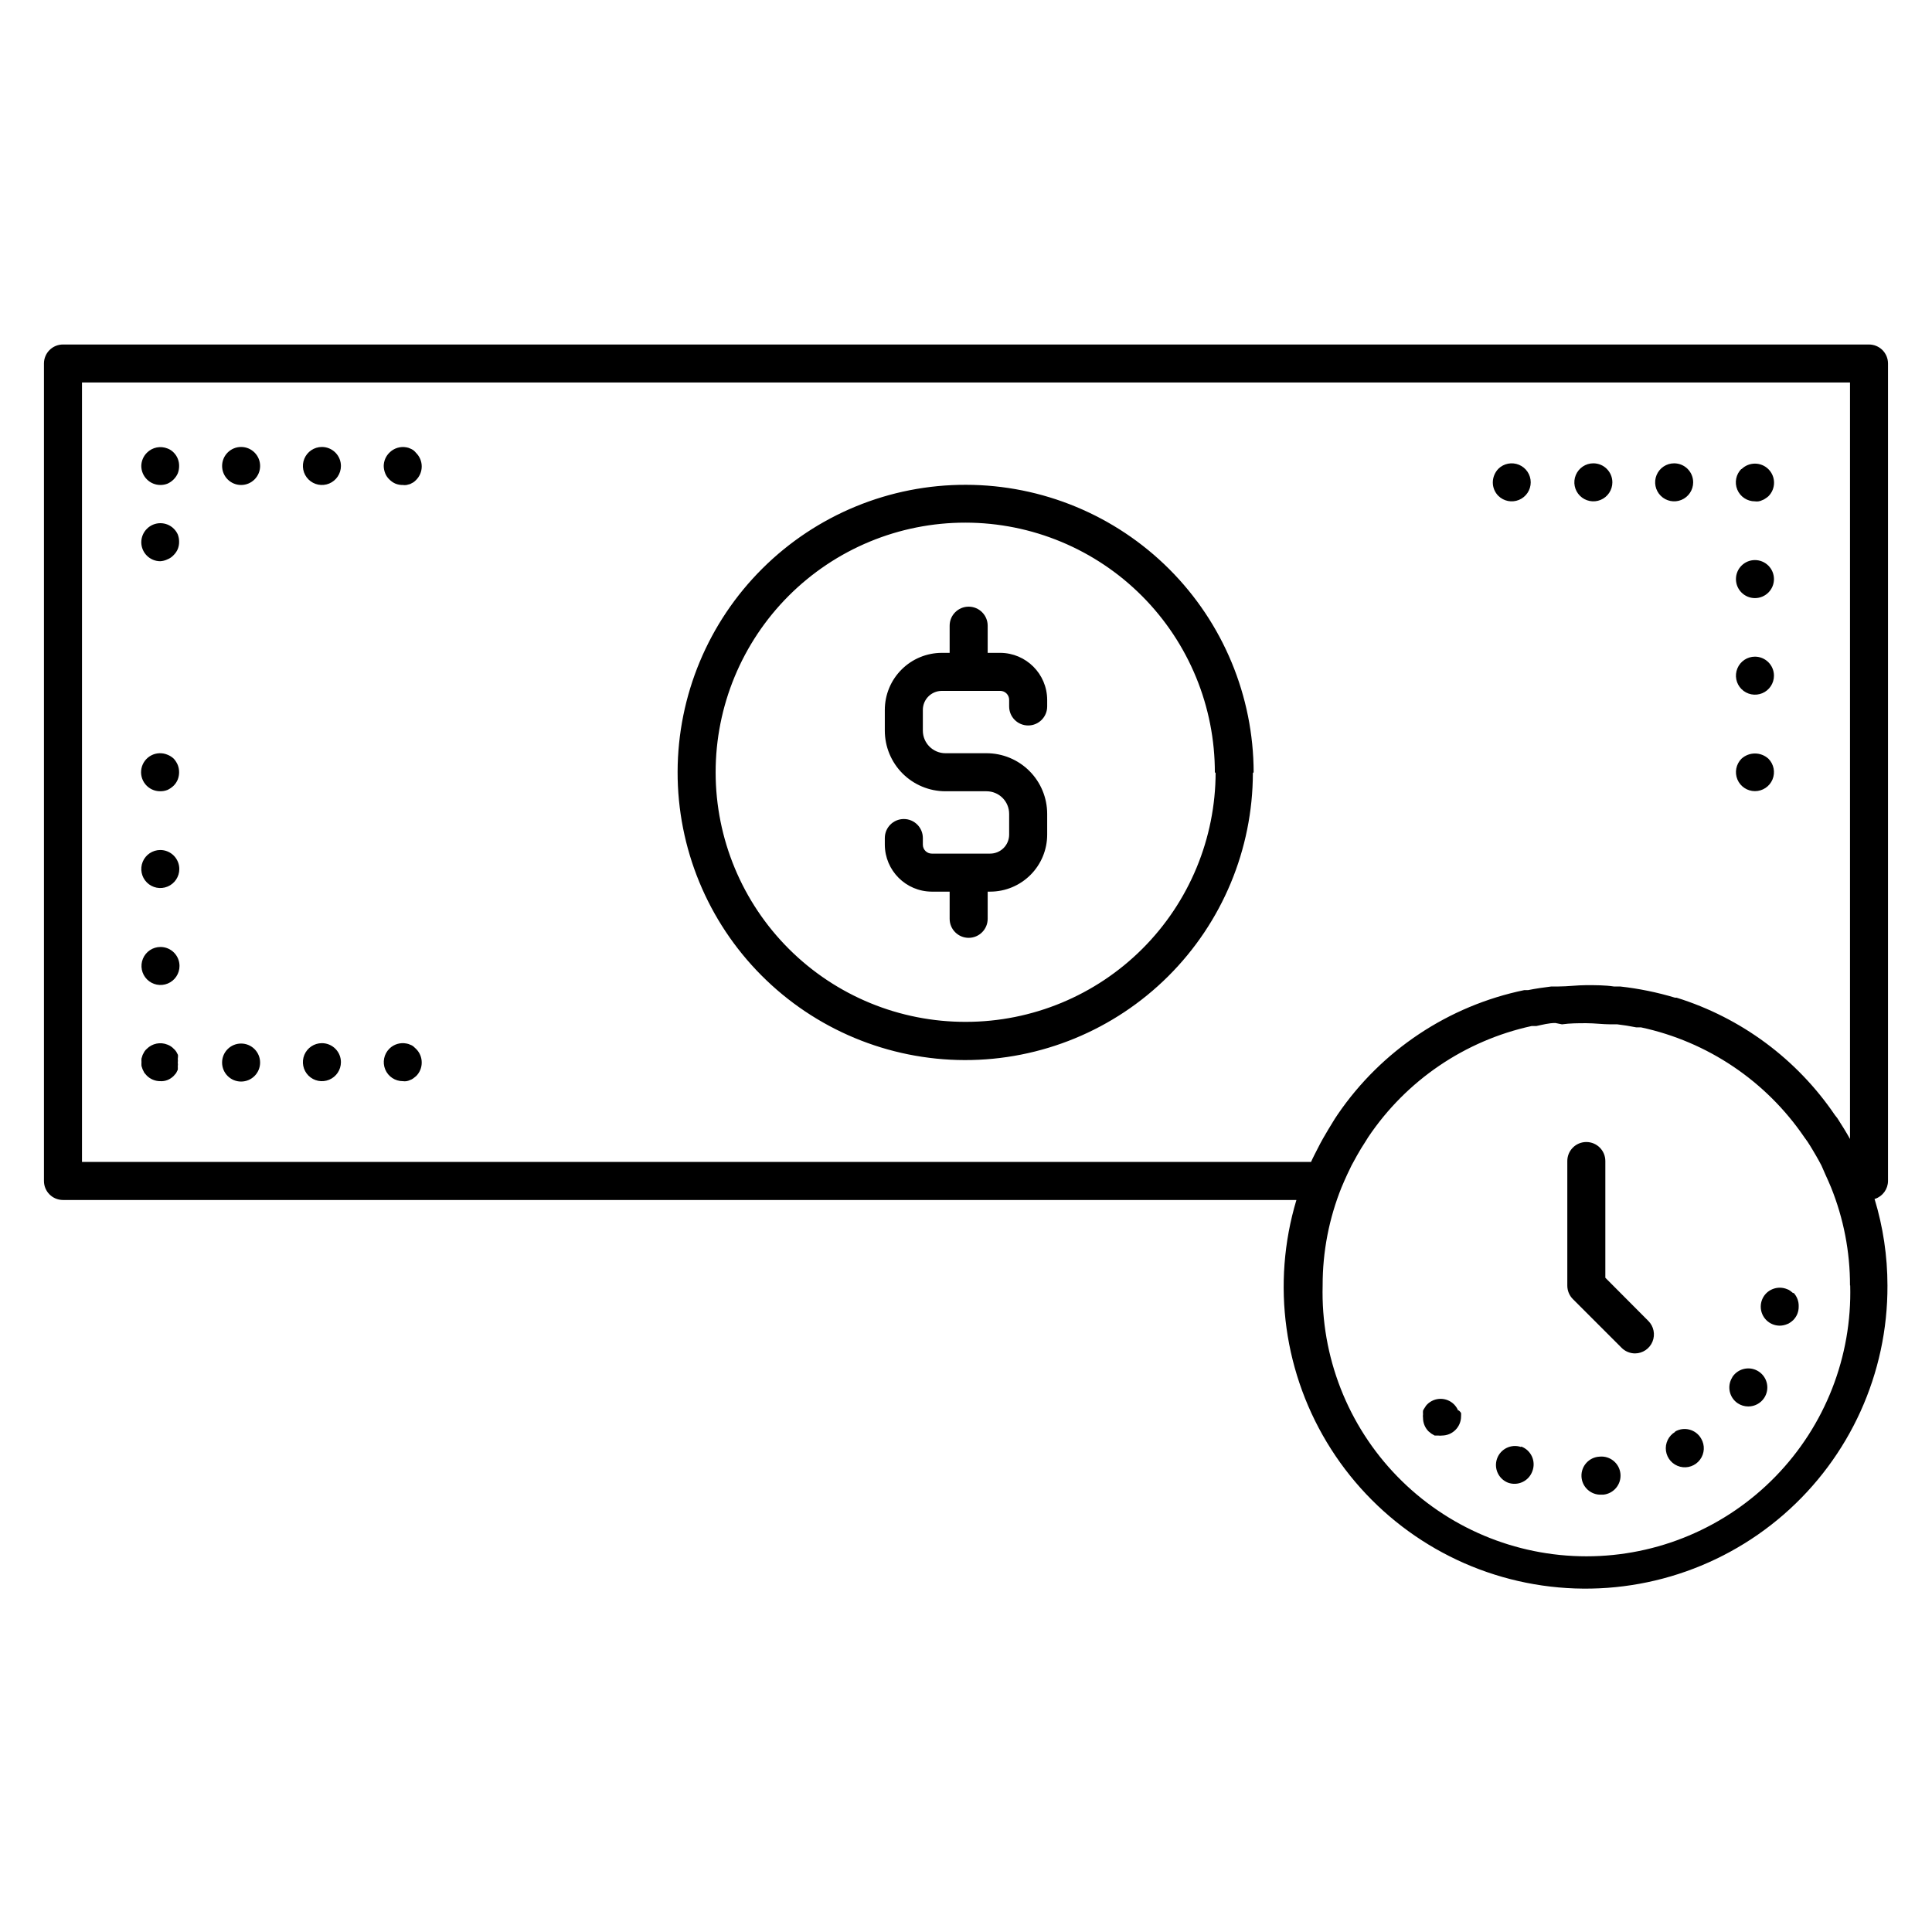
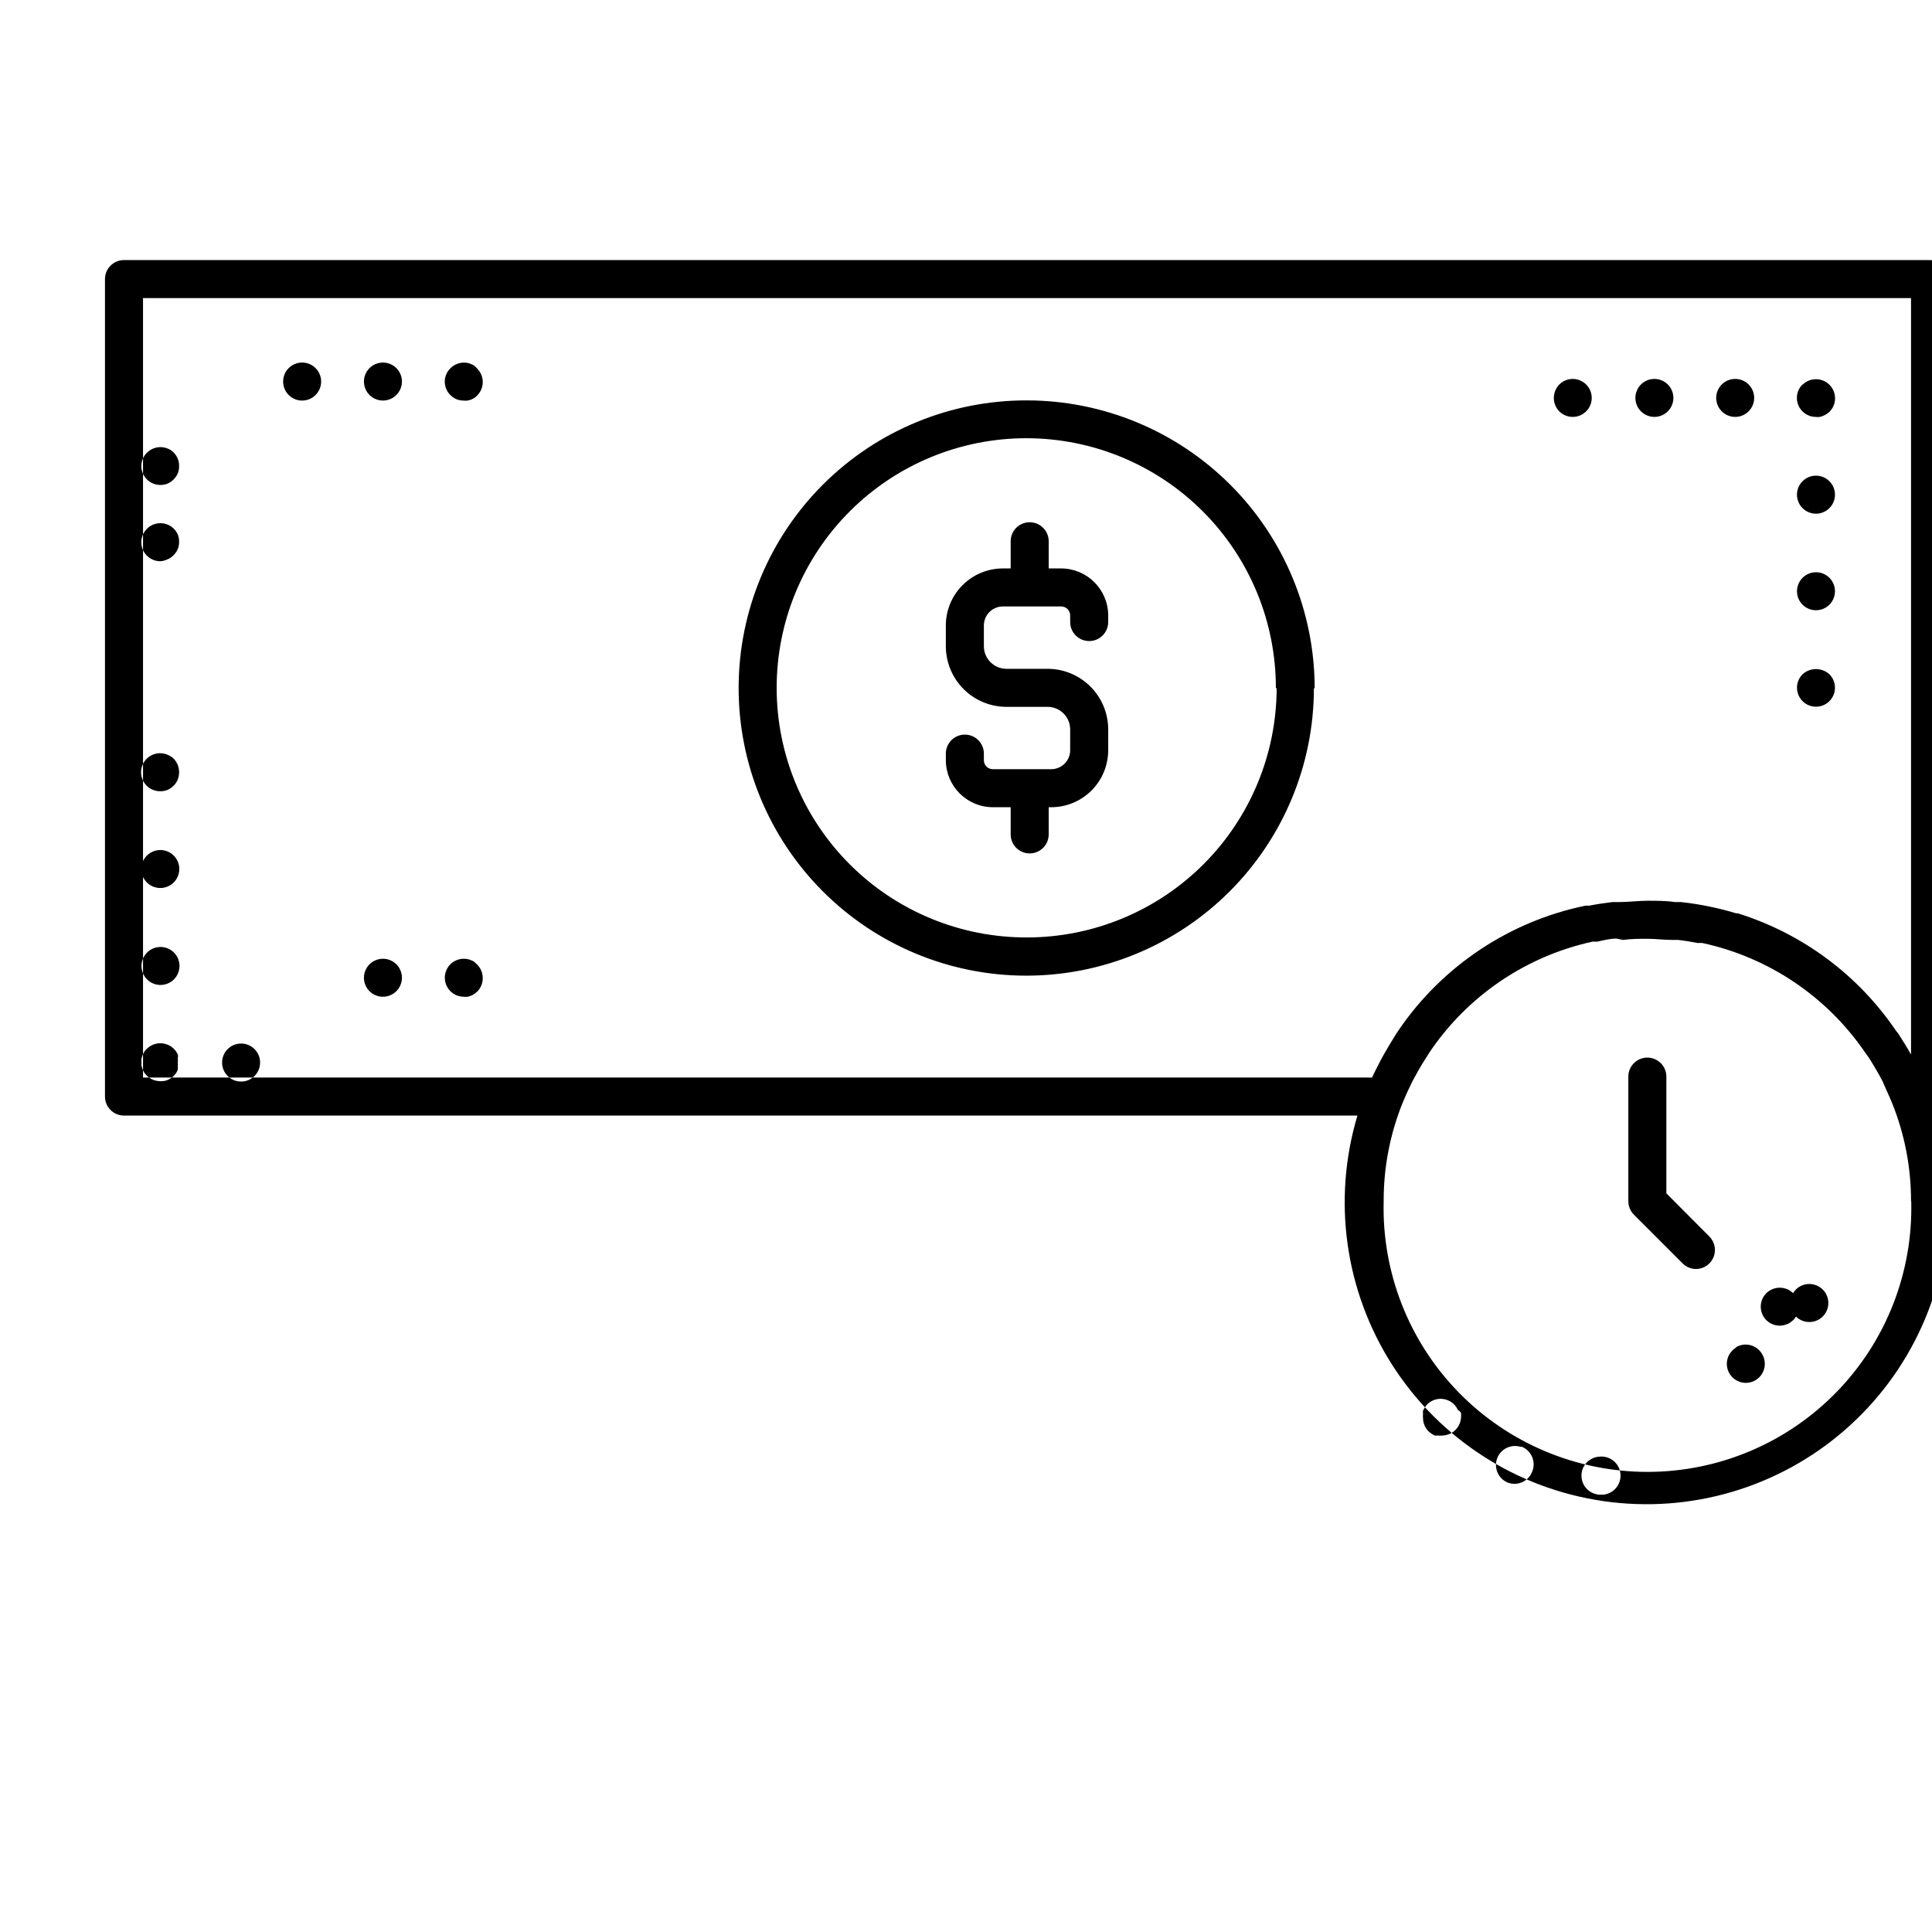
<svg xmlns="http://www.w3.org/2000/svg" fill="#000000" width="800px" height="800px" version="1.1" viewBox="144 144 512 512">
-   <path d="m191.52 374.3c0 2.039-1.23 3.875-3.113 4.652-1.879 0.781-4.047 0.352-5.488-1.09-1.441-1.441-1.871-3.609-1.094-5.492 0.781-1.883 2.617-3.109 4.656-3.109 1.336 0 2.617 0.531 3.562 1.477 0.945 0.945 1.477 2.227 1.477 3.562zm-4.988 20.656c-2.039 0-3.875 1.227-4.656 3.109-0.777 1.883-0.348 4.051 1.094 5.492 1.441 1.438 3.606 1.871 5.488 1.09 1.883-0.777 3.113-2.617 3.113-4.652 0-2.785-2.258-5.039-5.039-5.039zm21.363 25.594h-0.004c-2.781 0-5.035 2.254-5.035 5.039 0 2.781 2.254 5.035 5.035 5.035 2.785 0 5.039-2.254 5.039-5.035 0-2.785-2.254-5.039-5.039-5.039zm-17.836-156.59c-0.461-0.492-1.031-0.871-1.664-1.105-1.871-0.754-4.012-0.32-5.441 1.105-0.949 0.93-1.492 2.199-1.512 3.527 0.008 1.348 0.551 2.637 1.512 3.578 0.938 0.93 2.207 1.453 3.527 1.461 0.656 0.008 1.305-0.113 1.914-0.352 1.211-0.543 2.18-1.512 2.719-2.723 0.242-0.625 0.359-1.293 0.355-1.965 0.008-0.656-0.113-1.305-0.355-1.914-0.242-0.602-0.602-1.148-1.055-1.613zm0 81.113c-0.48-0.457-1.047-0.816-1.664-1.059-1.391-0.59-2.977-0.527-4.316 0.176-1.34 0.707-2.293 1.977-2.594 3.457-0.305 1.484 0.078 3.023 1.039 4.195 0.957 1.172 2.394 1.852 3.906 1.848 0.672 0.016 1.34-0.105 1.965-0.352 0.594-0.281 1.137-0.656 1.613-1.109 0.477-0.477 0.852-1.039 1.105-1.664 0.469-1.234 0.469-2.594 0-3.828-0.258-0.609-0.613-1.172-1.055-1.664zm1.109 78.492-0.453-0.855h-0.004c-0.176-0.281-0.398-0.539-0.652-0.754-0.461-0.492-1.031-0.871-1.664-1.109-1.887-0.777-4.055-0.336-5.492 1.109-0.254 0.215-0.477 0.473-0.652 0.754l-0.453 0.855-0.301 0.957-0.004 0.004c-0.023 0.316-0.023 0.637 0 0.957-0.023 0.336-0.023 0.672 0 1.008l0.301 0.906 0.453 0.906 0.656 0.754c0.938 0.934 2.207 1.457 3.527 1.465 0.668 0.047 1.34-0.055 1.965-0.305 0.602-0.246 1.148-0.605 1.613-1.059l0.656-0.754 0.453-0.906h-0.004c0.023-0.305 0.023-0.605 0-0.906 0.051-0.336 0.051-0.676 0-1.008 0.051-0.32 0.051-0.641 0-0.957 0.055-0.352 0.07-0.707 0.051-1.059zm-1.109-139.45c-1.965-1.953-5.141-1.953-7.106 0-0.961 0.945-1.504 2.231-1.512 3.578 0 1.336 0.531 2.617 1.477 3.562 0.945 0.945 2.227 1.477 3.562 1.477 0.664-0.039 1.316-0.211 1.914-0.504 0.613-0.242 1.164-0.621 1.613-1.109 0.469-0.461 0.848-1.008 1.105-1.613 0.242-0.609 0.363-1.258 0.355-1.914 0.004-0.672-0.113-1.336-0.355-1.965-0.254-0.562-0.613-1.074-1.055-1.512zm377.86 245.91c-2.781 0.125-4.938 2.484-4.812 5.266s2.484 4.938 5.266 4.812h0.504c2.781-0.266 4.824-2.734 4.559-5.519-0.262-2.781-2.734-4.824-5.516-4.559zm-20.859-2.57c-2.586-0.852-5.387 0.508-6.316 3.07-0.926 2.566 0.355 5.402 2.891 6.402 2.617 0.945 5.504-0.406 6.449-3.023 0.492-1.254 0.457-2.652-0.09-3.883-0.551-1.234-1.57-2.191-2.832-2.664zm-16.625-9.621c-0.121-0.301-0.27-0.59-0.453-0.855-0.188-0.293-0.41-0.562-0.652-0.809-1.965-1.953-5.141-1.953-7.106 0-0.246 0.234-0.449 0.508-0.605 0.809-0.195 0.266-0.363 0.555-0.504 0.855-0.027 0.316-0.027 0.637 0 0.957-0.047 0.316-0.047 0.641 0 0.957-0.008 1.34 0.52 2.625 1.461 3.578 0.242 0.215 0.492 0.418 0.758 0.605l0.855 0.504h0.957c0.336 0.047 0.676 0.047 1.008 0 1.32-0.008 2.59-0.531 3.527-1.465 0.961-0.941 1.504-2.231 1.512-3.574 0.023-0.32 0.023-0.641 0-0.957-0.18-0.27-0.402-0.508-0.656-0.707zm88.77-31.137-0.754-0.605c-0.258-0.199-0.547-0.352-0.855-0.453-1.242-0.516-2.637-0.516-3.879 0-0.602 0.246-1.148 0.605-1.613 1.059-0.953 0.945-1.488 2.234-1.488 3.578s0.535 2.633 1.488 3.578c0.938 0.93 2.207 1.453 3.527 1.461 0.676-0.004 1.344-0.141 1.965-0.402 0.309-0.102 0.598-0.254 0.855-0.457 0.266-0.184 0.516-0.387 0.758-0.602 0.477-0.477 0.852-1.043 1.105-1.664 0.242-0.609 0.363-1.258 0.355-1.914 0.062-1.359-0.43-2.688-1.359-3.68zm-16.172 22.371h0.004c-1.41 2.293-0.766 5.289 1.461 6.801 0.832 0.559 1.816 0.859 2.82 0.855 1.676 0.004 3.242-0.828 4.18-2.215 1.559-2.312 0.949-5.445-1.359-7.004-2.309-1.559-5.445-0.949-7.004 1.359zm-15.113 14.41v-0.004c-1.75 1.039-2.707 3.035-2.418 5.051s1.766 3.66 3.742 4.168c1.973 0.504 4.059-0.23 5.277-1.863 1.223-1.633 1.344-3.836 0.301-5.59-0.664-1.168-1.766-2.019-3.062-2.367-1.297-0.352-2.676-0.172-3.84 0.504zm-18.488-40.859v-30.938c0-2.781-2.254-5.035-5.039-5.035-2.781 0-5.039 2.254-5.039 5.035v33c-0.004 1.34 0.52 2.629 1.465 3.578l12.898 12.898h-0.004c0.945 0.961 2.231 1.504 3.578 1.512 2.039-0.008 3.871-1.246 4.641-3.129 0.773-1.887 0.332-4.051-1.113-5.488zm36.074-137.54v-0.004c-1.434 1.445-1.855 3.609-1.074 5.488 0.781 1.875 2.617 3.098 4.648 3.098 2.035 0 3.871-1.223 4.652-3.098 0.781-1.879 0.359-4.043-1.074-5.488-2.023-1.855-5.129-1.855-7.152 0zm3.578-27.055-0.004-0.004c-2.035 0-3.875 1.23-4.652 3.113-0.781 1.879-0.352 4.047 1.09 5.488s3.609 1.871 5.492 1.094c1.883-0.781 3.109-2.617 3.109-4.656 0-1.336-0.531-2.617-1.477-3.562-0.945-0.945-2.227-1.477-3.562-1.477zm-21.414-51.238c-2.039 0-3.875 1.227-4.656 3.109-0.777 1.883-0.348 4.047 1.094 5.488 1.441 1.441 3.609 1.875 5.488 1.094 1.883-0.781 3.113-2.617 3.113-4.656 0-1.336-0.531-2.617-1.477-3.562-0.945-0.945-2.227-1.473-3.562-1.473zm17.836 1.461c-1.453 1.441-1.891 3.617-1.105 5.508 0.785 1.891 2.633 3.117 4.68 3.106 0.32 0.051 0.641 0.051 0.957 0 0.336-0.047 0.66-0.148 0.957-0.301 0.312-0.102 0.602-0.254 0.859-0.453 0.285-0.176 0.559-0.379 0.805-0.605 1.977-1.977 1.977-5.18 0-7.156-1.977-1.973-5.18-1.973-7.152 0zm35.266 193.46c2.269 7.445 3.426 15.188 3.426 22.973 0.094 23.277-9.953 45.438-27.52 60.707-17.566 15.266-40.91 22.129-63.945 18.793-23.035-3.332-43.477-16.531-55.992-36.156-12.516-19.621-15.867-43.723-9.176-66.016h-326.88c-2.781 0-5.035-2.254-5.035-5.035v-216.64c0-2.781 2.254-5.035 5.035-5.035h478.62c1.336 0 2.617 0.527 3.562 1.473 0.945 0.945 1.477 2.227 1.477 3.562v216.64c-0.016 2.144-1.395 4.047-3.426 4.734zm-6.5 22.973c0.016-8.926-1.695-17.77-5.039-26.047-0.453-1.109-0.957-2.215-1.461-3.324l-1.059-2.418c-0.453-0.855-0.906-1.715-1.41-2.57-0.504-0.855-1.461-2.519-2.266-3.727l-0.906-1.262c-10.148-14.875-25.621-25.281-43.227-29.066h-1.258c-1.715-0.352-3.375-0.605-5.039-0.805h-1.715c-2.117 0-4.281-0.301-6.449-0.301-2.168 0-4.383 0-6.5 0.301l-1.762-0.355c-1.715 0-3.375 0.453-5.039 0.805h-1.258c-17.68 3.863-33.184 14.402-43.277 29.422l-0.754 1.211c-0.805 1.211-1.562 2.469-2.266 3.727-0.707 1.258-0.957 1.715-1.41 2.57l-1.16 2.418c-0.504 1.109-1.008 2.215-1.461 3.324h-0.004c-3.344 8.277-5.055 17.121-5.039 26.047-0.504 18.867 6.633 37.137 19.797 50.656 13.164 13.523 31.238 21.152 50.109 21.152 18.871 0 36.941-7.629 50.105-21.152 13.164-13.52 20.305-31.789 19.797-50.656zm-3.375-44.383c1.16 1.812 2.316 3.629 3.375 5.543v-200.47h-468.54v206.56h325.71c0.504-1.16 1.109-2.266 1.664-3.375 0.555-1.109 1.059-2.066 1.613-3.023s1.965-3.375 3.023-5.039l0.805-1.211-0.004 0.004c11.598-16.949 29.312-28.742 49.426-32.898h1.008c2.016-0.402 4.082-0.707 6.144-0.957h1.863c2.469 0 5.039-0.352 7.406-0.352s5.039 0 7.305 0.352h1.664c4.934 0.547 9.809 1.543 14.559 2.973h0.406c17.109 5.324 31.906 16.301 41.965 31.133zm-21.816-147.87c-2.781 0-5.035 2.258-5.035 5.039s2.254 5.039 5.035 5.039c2.785 0 5.039-2.258 5.039-5.039 0-1.336-0.531-2.617-1.477-3.562-0.945-0.945-2.227-1.477-3.562-1.477zm-42.824-25.641c-2.035 0-3.871 1.227-4.652 3.109-0.781 1.883-0.348 4.047 1.09 5.488 1.441 1.441 3.609 1.875 5.492 1.094 1.883-0.781 3.109-2.617 3.109-4.656 0-1.336-0.531-2.617-1.477-3.562-0.941-0.945-2.223-1.473-3.562-1.473zm-358.36-4.336c-2.781 0-5.035 2.258-5.035 5.039s2.254 5.039 5.035 5.039c2.785 0 5.039-2.258 5.039-5.039s-2.254-5.039-5.039-5.039zm45.645 158.85h0.004c-0.258-0.199-0.551-0.352-0.859-0.453-0.301-0.145-0.625-0.246-0.957-0.301-1.645-0.328-3.344 0.18-4.535 1.359-1.453 1.441-1.887 3.617-1.105 5.508 0.785 1.891 2.637 3.121 4.684 3.109 0.316 0.047 0.641 0.047 0.957 0 0.332-0.055 0.656-0.16 0.957-0.305 0.309-0.102 0.602-0.254 0.859-0.453l0.754-0.605c0.941-0.949 1.469-2.238 1.461-3.574 0.008-1.34-0.52-2.629-1.461-3.578zm-24.23-158.85c-2.039 0-3.875 1.23-4.656 3.113-0.777 1.883-0.348 4.047 1.094 5.488s3.606 1.871 5.488 1.094c1.883-0.781 3.113-2.617 3.113-4.656 0-1.336-0.531-2.617-1.477-3.562-0.945-0.945-2.227-1.477-3.562-1.477zm0 158c-2.039 0-3.875 1.227-4.656 3.109-0.777 1.883-0.348 4.051 1.094 5.492 1.441 1.441 3.606 1.871 5.488 1.09 1.883-0.777 3.113-2.617 3.113-4.652 0-1.336-0.531-2.617-1.477-3.562-0.945-0.945-2.227-1.477-3.562-1.477zm311.76-152.2c-0.922 0.965-1.445 2.242-1.461 3.574-0.008 1.34 0.516 2.629 1.461 3.578 1.441 1.434 3.606 1.855 5.484 1.074 1.879-0.781 3.102-2.617 3.102-4.652 0-2.031-1.223-3.867-3.102-4.648-1.879-0.781-4.043-0.359-5.484 1.074zm-65.043 80.609c-0.039 20.219-8.113 39.594-22.438 53.859-14.328 14.27-33.738 22.258-53.957 22.215-20.219-0.047-39.594-8.121-53.855-22.453-14.266-14.328-22.25-33.738-22.203-53.957 0.051-20.223 8.129-39.594 22.465-53.852 14.332-14.262 33.742-22.246 53.965-22.191 20.199 0.027 39.562 8.059 53.852 22.336 14.289 14.281 22.332 33.641 22.375 53.84zm-10.078 0c0.055-17.57-6.883-34.438-19.277-46.883-12.398-12.449-29.234-19.453-46.805-19.469-17.566-0.02-34.418 6.953-46.84 19.375-12.422 12.422-19.395 29.273-19.375 46.84 0.016 17.57 7.019 34.406 19.469 46.805 12.445 12.395 29.312 19.332 46.883 19.277 17.539-0.012 34.355-6.984 46.758-19.387 12.402-12.402 19.379-29.223 19.391-46.762zm-212.4-85.547c-0.27-0.184-0.559-0.336-0.859-0.453-0.301-0.148-0.625-0.25-0.957-0.305-1.652-0.316-3.352 0.215-4.535 1.41-0.949 0.93-1.492 2.199-1.508 3.527 0.012 0.676 0.148 1.34 0.402 1.965 0.242 0.613 0.621 1.164 1.105 1.613 0.461 0.469 1.008 0.848 1.613 1.109 0.625 0.246 1.293 0.367 1.965 0.352 0.316 0.047 0.641 0.047 0.957 0l0.957-0.25 0.855-0.453 0.004-0.004c0.273-0.191 0.527-0.41 0.754-0.652 0.941-0.953 1.469-2.238 1.461-3.578-0.004-1.32-0.531-2.59-1.461-3.527-0.223-0.281-0.477-0.531-0.754-0.754zm155.52 53.703h-3.324v-7.203c0-2.781-2.258-5.039-5.039-5.039s-5.039 2.258-5.039 5.039v7.203h-2.066 0.004c-4.012 0-7.856 1.594-10.688 4.43-2.836 2.832-4.43 6.676-4.43 10.688v5.492-0.004c0 4.266 1.695 8.352 4.707 11.367 3.016 3.012 7.106 4.707 11.367 4.707h10.883c1.59 0 3.113 0.629 4.238 1.754s1.754 2.652 1.754 4.242v5.492-0.004c0 1.336-0.531 2.621-1.473 3.562-0.945 0.945-2.227 1.477-3.562 1.477h-15.469c-1.309 0-2.367-1.059-2.367-2.367v-1.762c0-2.785-2.258-5.039-5.039-5.039s-5.039 2.254-5.039 5.039v1.762c0.027 6.859 5.586 12.418 12.445 12.445h4.734v7.203c0 2.781 2.258 5.039 5.039 5.039s5.039-2.258 5.039-5.039v-7.203h0.656c4.008 0 7.852-1.594 10.688-4.43 2.832-2.832 4.426-6.676 4.426-10.688v-5.488c0-4.266-1.695-8.352-4.707-11.367-3.016-3.012-7.102-4.707-11.363-4.707h-10.883c-3.312 0-5.996-2.684-5.996-5.996v-5.488c0-2.785 2.254-5.039 5.039-5.039h15.465c1.309 0 2.367 1.059 2.367 2.367v1.762c0 2.785 2.258 5.039 5.039 5.039s5.039-2.254 5.039-5.039v-1.762c-0.027-6.859-5.582-12.418-12.445-12.445z" />
+   <path d="m191.52 374.3c0 2.039-1.23 3.875-3.113 4.652-1.879 0.781-4.047 0.352-5.488-1.09-1.441-1.441-1.871-3.609-1.094-5.492 0.781-1.883 2.617-3.109 4.656-3.109 1.336 0 2.617 0.531 3.562 1.477 0.945 0.945 1.477 2.227 1.477 3.562zm-4.988 20.656c-2.039 0-3.875 1.227-4.656 3.109-0.777 1.883-0.348 4.051 1.094 5.492 1.441 1.438 3.606 1.871 5.488 1.09 1.883-0.777 3.113-2.617 3.113-4.652 0-2.785-2.258-5.039-5.039-5.039zm21.363 25.594h-0.004c-2.781 0-5.035 2.254-5.035 5.039 0 2.781 2.254 5.035 5.035 5.035 2.785 0 5.039-2.254 5.039-5.035 0-2.785-2.254-5.039-5.039-5.039zm-17.836-156.59c-0.461-0.492-1.031-0.871-1.664-1.105-1.871-0.754-4.012-0.32-5.441 1.105-0.949 0.93-1.492 2.199-1.512 3.527 0.008 1.348 0.551 2.637 1.512 3.578 0.938 0.93 2.207 1.453 3.527 1.461 0.656 0.008 1.305-0.113 1.914-0.352 1.211-0.543 2.18-1.512 2.719-2.723 0.242-0.625 0.359-1.293 0.355-1.965 0.008-0.656-0.113-1.305-0.355-1.914-0.242-0.602-0.602-1.148-1.055-1.613zm0 81.113c-0.48-0.457-1.047-0.816-1.664-1.059-1.391-0.59-2.977-0.527-4.316 0.176-1.34 0.707-2.293 1.977-2.594 3.457-0.305 1.484 0.078 3.023 1.039 4.195 0.957 1.172 2.394 1.852 3.906 1.848 0.672 0.016 1.34-0.105 1.965-0.352 0.594-0.281 1.137-0.656 1.613-1.109 0.477-0.477 0.852-1.039 1.105-1.664 0.469-1.234 0.469-2.594 0-3.828-0.258-0.609-0.613-1.172-1.055-1.664zm1.109 78.492-0.453-0.855h-0.004c-0.176-0.281-0.398-0.539-0.652-0.754-0.461-0.492-1.031-0.871-1.664-1.109-1.887-0.777-4.055-0.336-5.492 1.109-0.254 0.215-0.477 0.473-0.652 0.754l-0.453 0.855-0.301 0.957-0.004 0.004c-0.023 0.316-0.023 0.637 0 0.957-0.023 0.336-0.023 0.672 0 1.008l0.301 0.906 0.453 0.906 0.656 0.754c0.938 0.934 2.207 1.457 3.527 1.465 0.668 0.047 1.34-0.055 1.965-0.305 0.602-0.246 1.148-0.605 1.613-1.059l0.656-0.754 0.453-0.906h-0.004c0.023-0.305 0.023-0.605 0-0.906 0.051-0.336 0.051-0.676 0-1.008 0.051-0.32 0.051-0.641 0-0.957 0.055-0.352 0.07-0.707 0.051-1.059zm-1.109-139.45c-1.965-1.953-5.141-1.953-7.106 0-0.961 0.945-1.504 2.231-1.512 3.578 0 1.336 0.531 2.617 1.477 3.562 0.945 0.945 2.227 1.477 3.562 1.477 0.664-0.039 1.316-0.211 1.914-0.504 0.613-0.242 1.164-0.621 1.613-1.109 0.469-0.461 0.848-1.008 1.105-1.613 0.242-0.609 0.363-1.258 0.355-1.914 0.004-0.672-0.113-1.336-0.355-1.965-0.254-0.562-0.613-1.074-1.055-1.512zm377.86 245.91c-2.781 0.125-4.938 2.484-4.812 5.266s2.484 4.938 5.266 4.812h0.504c2.781-0.266 4.824-2.734 4.559-5.519-0.262-2.781-2.734-4.824-5.516-4.559zm-20.859-2.57c-2.586-0.852-5.387 0.508-6.316 3.07-0.926 2.566 0.355 5.402 2.891 6.402 2.617 0.945 5.504-0.406 6.449-3.023 0.492-1.254 0.457-2.652-0.09-3.883-0.551-1.234-1.57-2.191-2.832-2.664zm-16.625-9.621c-0.121-0.301-0.27-0.59-0.453-0.855-0.188-0.293-0.41-0.562-0.652-0.809-1.965-1.953-5.141-1.953-7.106 0-0.246 0.234-0.449 0.508-0.605 0.809-0.195 0.266-0.363 0.555-0.504 0.855-0.027 0.316-0.027 0.637 0 0.957-0.047 0.316-0.047 0.641 0 0.957-0.008 1.34 0.52 2.625 1.461 3.578 0.242 0.215 0.492 0.418 0.758 0.605l0.855 0.504h0.957c0.336 0.047 0.676 0.047 1.008 0 1.32-0.008 2.59-0.531 3.527-1.465 0.961-0.941 1.504-2.231 1.512-3.574 0.023-0.32 0.023-0.641 0-0.957-0.18-0.27-0.402-0.508-0.656-0.707zm88.77-31.137-0.754-0.605c-0.258-0.199-0.547-0.352-0.855-0.453-1.242-0.516-2.637-0.516-3.879 0-0.602 0.246-1.148 0.605-1.613 1.059-0.953 0.945-1.488 2.234-1.488 3.578s0.535 2.633 1.488 3.578c0.938 0.93 2.207 1.453 3.527 1.461 0.676-0.004 1.344-0.141 1.965-0.402 0.309-0.102 0.598-0.254 0.855-0.457 0.266-0.184 0.516-0.387 0.758-0.602 0.477-0.477 0.852-1.043 1.105-1.664 0.242-0.609 0.363-1.258 0.355-1.914 0.062-1.359-0.43-2.688-1.359-3.68zh0.004c-1.41 2.293-0.766 5.289 1.461 6.801 0.832 0.559 1.816 0.859 2.82 0.855 1.676 0.004 3.242-0.828 4.18-2.215 1.559-2.312 0.949-5.445-1.359-7.004-2.309-1.559-5.445-0.949-7.004 1.359zm-15.113 14.41v-0.004c-1.75 1.039-2.707 3.035-2.418 5.051s1.766 3.66 3.742 4.168c1.973 0.504 4.059-0.23 5.277-1.863 1.223-1.633 1.344-3.836 0.301-5.59-0.664-1.168-1.766-2.019-3.062-2.367-1.297-0.352-2.676-0.172-3.84 0.504zm-18.488-40.859v-30.938c0-2.781-2.254-5.035-5.039-5.035-2.781 0-5.039 2.254-5.039 5.035v33c-0.004 1.34 0.52 2.629 1.465 3.578l12.898 12.898h-0.004c0.945 0.961 2.231 1.504 3.578 1.512 2.039-0.008 3.871-1.246 4.641-3.129 0.773-1.887 0.332-4.051-1.113-5.488zm36.074-137.54v-0.004c-1.434 1.445-1.855 3.609-1.074 5.488 0.781 1.875 2.617 3.098 4.648 3.098 2.035 0 3.871-1.223 4.652-3.098 0.781-1.879 0.359-4.043-1.074-5.488-2.023-1.855-5.129-1.855-7.152 0zm3.578-27.055-0.004-0.004c-2.035 0-3.875 1.23-4.652 3.113-0.781 1.879-0.352 4.047 1.09 5.488s3.609 1.871 5.492 1.094c1.883-0.781 3.109-2.617 3.109-4.656 0-1.336-0.531-2.617-1.477-3.562-0.945-0.945-2.227-1.477-3.562-1.477zm-21.414-51.238c-2.039 0-3.875 1.227-4.656 3.109-0.777 1.883-0.348 4.047 1.094 5.488 1.441 1.441 3.609 1.875 5.488 1.094 1.883-0.781 3.113-2.617 3.113-4.656 0-1.336-0.531-2.617-1.477-3.562-0.945-0.945-2.227-1.473-3.562-1.473zm17.836 1.461c-1.453 1.441-1.891 3.617-1.105 5.508 0.785 1.891 2.633 3.117 4.68 3.106 0.32 0.051 0.641 0.051 0.957 0 0.336-0.047 0.66-0.148 0.957-0.301 0.312-0.102 0.602-0.254 0.859-0.453 0.285-0.176 0.559-0.379 0.805-0.605 1.977-1.977 1.977-5.18 0-7.156-1.977-1.973-5.18-1.973-7.152 0zm35.266 193.46c2.269 7.445 3.426 15.188 3.426 22.973 0.094 23.277-9.953 45.438-27.52 60.707-17.566 15.266-40.91 22.129-63.945 18.793-23.035-3.332-43.477-16.531-55.992-36.156-12.516-19.621-15.867-43.723-9.176-66.016h-326.88c-2.781 0-5.035-2.254-5.035-5.035v-216.64c0-2.781 2.254-5.035 5.035-5.035h478.62c1.336 0 2.617 0.527 3.562 1.473 0.945 0.945 1.477 2.227 1.477 3.562v216.64c-0.016 2.144-1.395 4.047-3.426 4.734zm-6.5 22.973c0.016-8.926-1.695-17.77-5.039-26.047-0.453-1.109-0.957-2.215-1.461-3.324l-1.059-2.418c-0.453-0.855-0.906-1.715-1.41-2.57-0.504-0.855-1.461-2.519-2.266-3.727l-0.906-1.262c-10.148-14.875-25.621-25.281-43.227-29.066h-1.258c-1.715-0.352-3.375-0.605-5.039-0.805h-1.715c-2.117 0-4.281-0.301-6.449-0.301-2.168 0-4.383 0-6.5 0.301l-1.762-0.355c-1.715 0-3.375 0.453-5.039 0.805h-1.258c-17.68 3.863-33.184 14.402-43.277 29.422l-0.754 1.211c-0.805 1.211-1.562 2.469-2.266 3.727-0.707 1.258-0.957 1.715-1.41 2.57l-1.16 2.418c-0.504 1.109-1.008 2.215-1.461 3.324h-0.004c-3.344 8.277-5.055 17.121-5.039 26.047-0.504 18.867 6.633 37.137 19.797 50.656 13.164 13.523 31.238 21.152 50.109 21.152 18.871 0 36.941-7.629 50.105-21.152 13.164-13.52 20.305-31.789 19.797-50.656zm-3.375-44.383c1.16 1.812 2.316 3.629 3.375 5.543v-200.47h-468.54v206.56h325.71c0.504-1.16 1.109-2.266 1.664-3.375 0.555-1.109 1.059-2.066 1.613-3.023s1.965-3.375 3.023-5.039l0.805-1.211-0.004 0.004c11.598-16.949 29.312-28.742 49.426-32.898h1.008c2.016-0.402 4.082-0.707 6.144-0.957h1.863c2.469 0 5.039-0.352 7.406-0.352s5.039 0 7.305 0.352h1.664c4.934 0.547 9.809 1.543 14.559 2.973h0.406c17.109 5.324 31.906 16.301 41.965 31.133zm-21.816-147.87c-2.781 0-5.035 2.258-5.035 5.039s2.254 5.039 5.035 5.039c2.785 0 5.039-2.258 5.039-5.039 0-1.336-0.531-2.617-1.477-3.562-0.945-0.945-2.227-1.477-3.562-1.477zm-42.824-25.641c-2.035 0-3.871 1.227-4.652 3.109-0.781 1.883-0.348 4.047 1.09 5.488 1.441 1.441 3.609 1.875 5.492 1.094 1.883-0.781 3.109-2.617 3.109-4.656 0-1.336-0.531-2.617-1.477-3.562-0.941-0.945-2.223-1.473-3.562-1.473zm-358.36-4.336c-2.781 0-5.035 2.258-5.035 5.039s2.254 5.039 5.035 5.039c2.785 0 5.039-2.258 5.039-5.039s-2.254-5.039-5.039-5.039zm45.645 158.85h0.004c-0.258-0.199-0.551-0.352-0.859-0.453-0.301-0.145-0.625-0.246-0.957-0.301-1.645-0.328-3.344 0.18-4.535 1.359-1.453 1.441-1.887 3.617-1.105 5.508 0.785 1.891 2.637 3.121 4.684 3.109 0.316 0.047 0.641 0.047 0.957 0 0.332-0.055 0.656-0.16 0.957-0.305 0.309-0.102 0.602-0.254 0.859-0.453l0.754-0.605c0.941-0.949 1.469-2.238 1.461-3.574 0.008-1.34-0.52-2.629-1.461-3.578zm-24.23-158.85c-2.039 0-3.875 1.23-4.656 3.113-0.777 1.883-0.348 4.047 1.094 5.488s3.606 1.871 5.488 1.094c1.883-0.781 3.113-2.617 3.113-4.656 0-1.336-0.531-2.617-1.477-3.562-0.945-0.945-2.227-1.477-3.562-1.477zm0 158c-2.039 0-3.875 1.227-4.656 3.109-0.777 1.883-0.348 4.051 1.094 5.492 1.441 1.441 3.606 1.871 5.488 1.09 1.883-0.777 3.113-2.617 3.113-4.652 0-1.336-0.531-2.617-1.477-3.562-0.945-0.945-2.227-1.477-3.562-1.477zm311.76-152.2c-0.922 0.965-1.445 2.242-1.461 3.574-0.008 1.34 0.516 2.629 1.461 3.578 1.441 1.434 3.606 1.855 5.484 1.074 1.879-0.781 3.102-2.617 3.102-4.652 0-2.031-1.223-3.867-3.102-4.648-1.879-0.781-4.043-0.359-5.484 1.074zm-65.043 80.609c-0.039 20.219-8.113 39.594-22.438 53.859-14.328 14.27-33.738 22.258-53.957 22.215-20.219-0.047-39.594-8.121-53.855-22.453-14.266-14.328-22.25-33.738-22.203-53.957 0.051-20.223 8.129-39.594 22.465-53.852 14.332-14.262 33.742-22.246 53.965-22.191 20.199 0.027 39.562 8.059 53.852 22.336 14.289 14.281 22.332 33.641 22.375 53.84zm-10.078 0c0.055-17.57-6.883-34.438-19.277-46.883-12.398-12.449-29.234-19.453-46.805-19.469-17.566-0.02-34.418 6.953-46.84 19.375-12.422 12.422-19.395 29.273-19.375 46.84 0.016 17.57 7.019 34.406 19.469 46.805 12.445 12.395 29.312 19.332 46.883 19.277 17.539-0.012 34.355-6.984 46.758-19.387 12.402-12.402 19.379-29.223 19.391-46.762zm-212.4-85.547c-0.27-0.184-0.559-0.336-0.859-0.453-0.301-0.148-0.625-0.25-0.957-0.305-1.652-0.316-3.352 0.215-4.535 1.41-0.949 0.93-1.492 2.199-1.508 3.527 0.012 0.676 0.148 1.34 0.402 1.965 0.242 0.613 0.621 1.164 1.105 1.613 0.461 0.469 1.008 0.848 1.613 1.109 0.625 0.246 1.293 0.367 1.965 0.352 0.316 0.047 0.641 0.047 0.957 0l0.957-0.25 0.855-0.453 0.004-0.004c0.273-0.191 0.527-0.41 0.754-0.652 0.941-0.953 1.469-2.238 1.461-3.578-0.004-1.32-0.531-2.59-1.461-3.527-0.223-0.281-0.477-0.531-0.754-0.754zm155.52 53.703h-3.324v-7.203c0-2.781-2.258-5.039-5.039-5.039s-5.039 2.258-5.039 5.039v7.203h-2.066 0.004c-4.012 0-7.856 1.594-10.688 4.43-2.836 2.832-4.43 6.676-4.43 10.688v5.492-0.004c0 4.266 1.695 8.352 4.707 11.367 3.016 3.012 7.106 4.707 11.367 4.707h10.883c1.59 0 3.113 0.629 4.238 1.754s1.754 2.652 1.754 4.242v5.492-0.004c0 1.336-0.531 2.621-1.473 3.562-0.945 0.945-2.227 1.477-3.562 1.477h-15.469c-1.309 0-2.367-1.059-2.367-2.367v-1.762c0-2.785-2.258-5.039-5.039-5.039s-5.039 2.254-5.039 5.039v1.762c0.027 6.859 5.586 12.418 12.445 12.445h4.734v7.203c0 2.781 2.258 5.039 5.039 5.039s5.039-2.258 5.039-5.039v-7.203h0.656c4.008 0 7.852-1.594 10.688-4.43 2.832-2.832 4.426-6.676 4.426-10.688v-5.488c0-4.266-1.695-8.352-4.707-11.367-3.016-3.012-7.102-4.707-11.363-4.707h-10.883c-3.312 0-5.996-2.684-5.996-5.996v-5.488c0-2.785 2.254-5.039 5.039-5.039h15.465c1.309 0 2.367 1.059 2.367 2.367v1.762c0 2.785 2.258 5.039 5.039 5.039s5.039-2.254 5.039-5.039v-1.762c-0.027-6.859-5.582-12.418-12.445-12.445z" />
</svg>